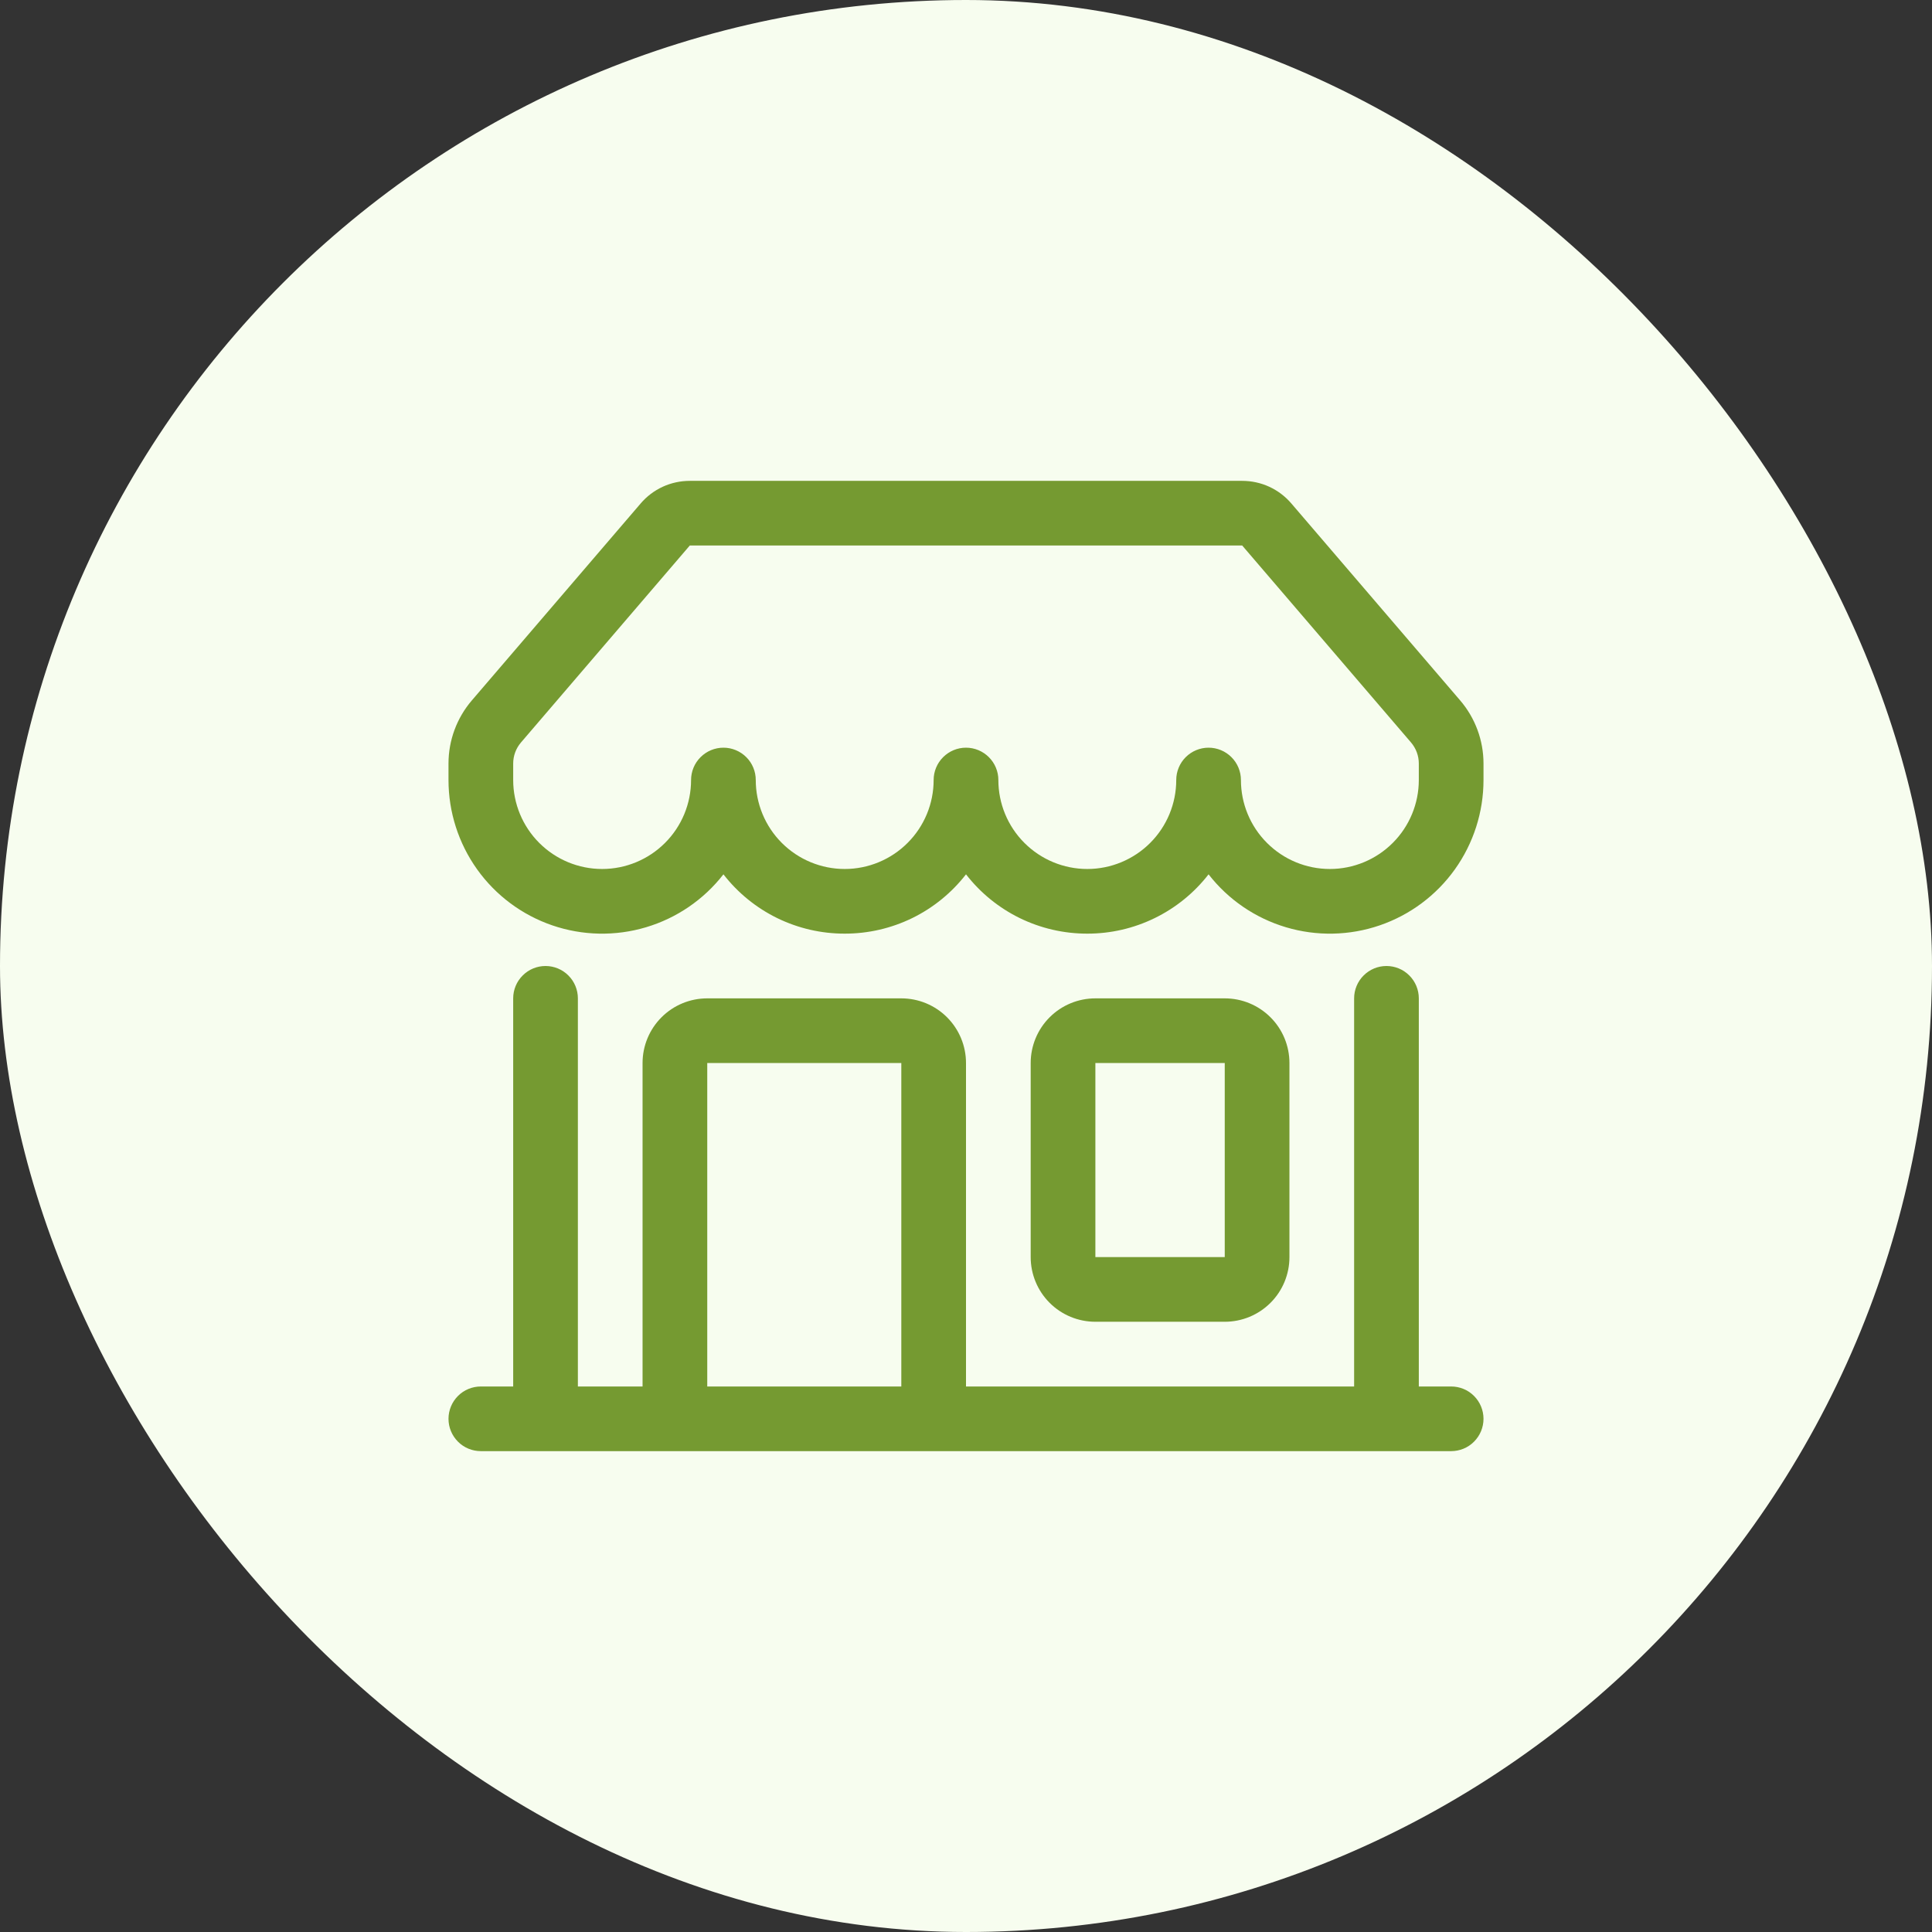
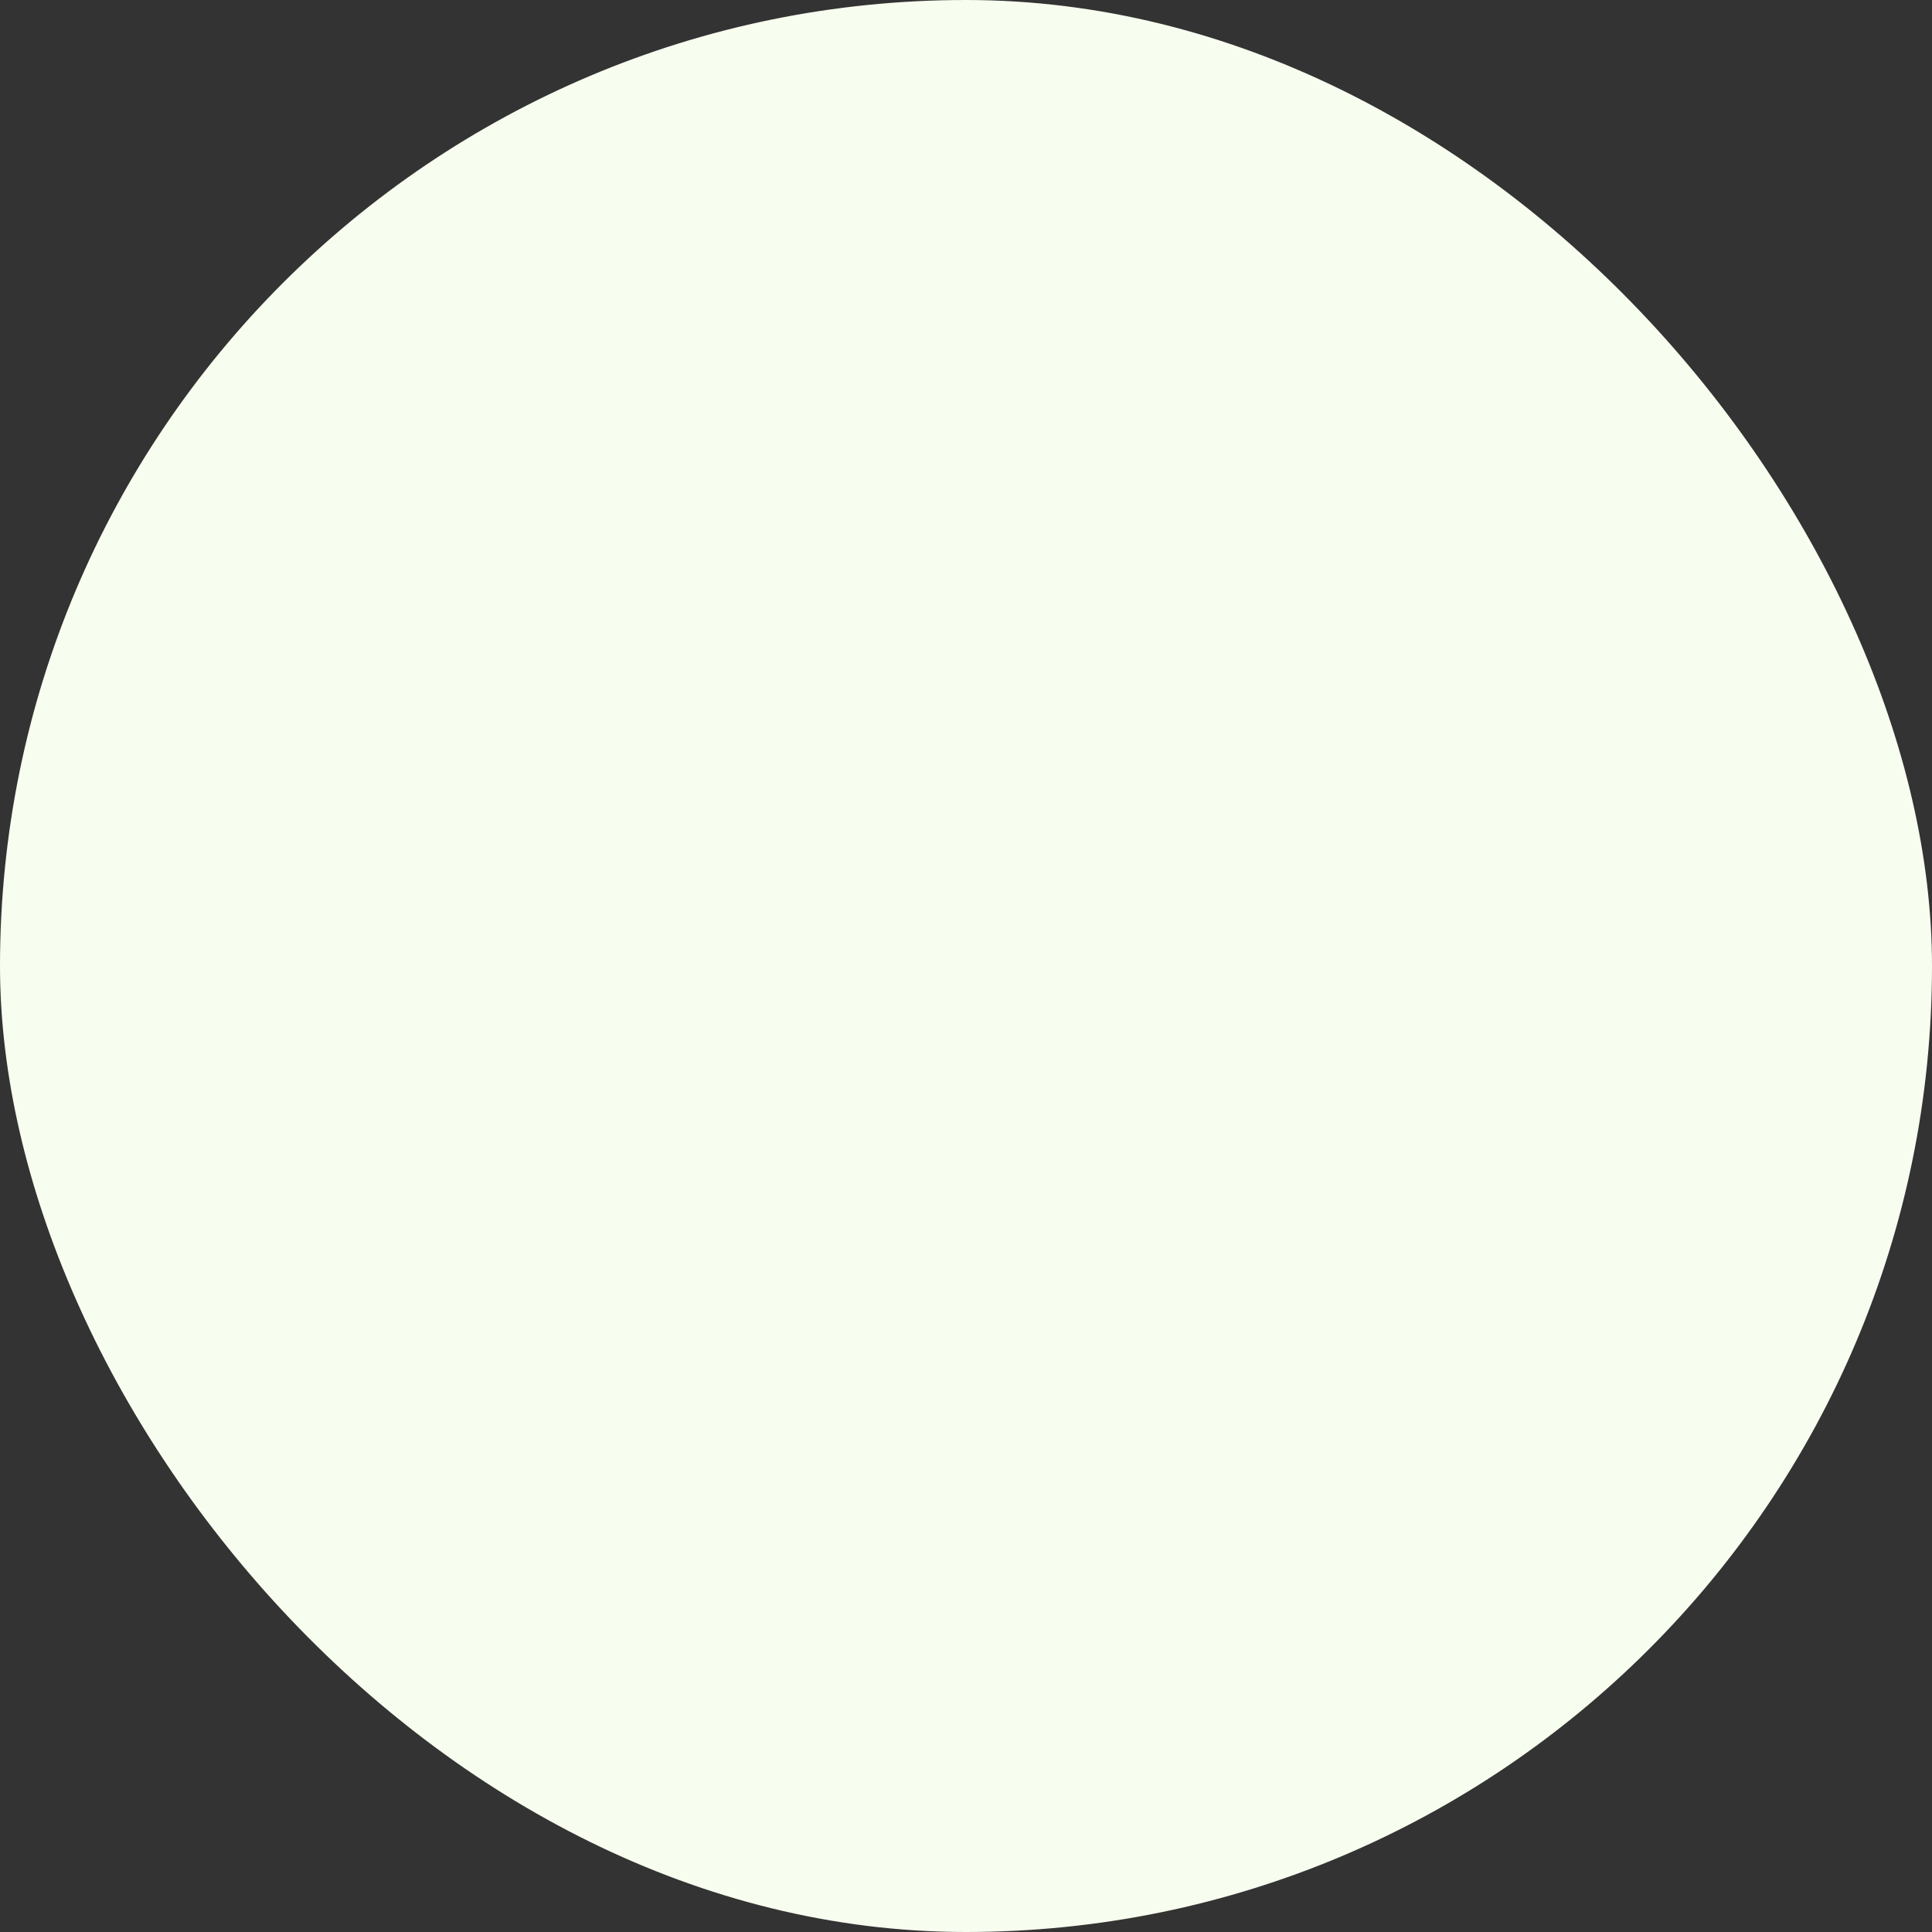
<svg xmlns="http://www.w3.org/2000/svg" width="56" height="56" viewBox="0 0 56 56" fill="none">
  <rect x="0" y="0" width="56" height="56" fill="#333333" stroke="none" />
  <rect width="56" height="56" rx="28" fill="#F7FDEF" />
-   <path d="M18.569 14.594C18.745 14.388 18.963 14.223 19.209 14.109C19.455 13.996 19.723 13.938 19.994 13.938H36.006C36.277 13.938 36.545 13.996 36.791 14.109C37.037 14.223 37.255 14.388 37.431 14.594L42.323 20.301C42.76 20.811 43 21.46 43 22.131V22.609C43 23.538 42.71 24.442 42.171 25.198C41.632 25.953 40.87 26.521 39.992 26.822C39.114 27.123 38.164 27.142 37.275 26.877C36.385 26.612 35.601 26.076 35.031 25.343C34.615 25.879 34.082 26.312 33.473 26.61C32.863 26.909 32.194 27.063 31.516 27.062C30.837 27.063 30.168 26.909 29.558 26.611C28.949 26.313 28.416 25.879 28 25.343C27.584 25.879 27.051 26.313 26.442 26.611C25.832 26.909 25.163 27.063 24.484 27.062C23.806 27.063 23.137 26.909 22.527 26.611C21.918 26.313 21.385 25.879 20.969 25.343C20.399 26.076 19.615 26.612 18.725 26.877C17.836 27.142 16.886 27.123 16.008 26.822C15.13 26.521 14.368 25.953 13.829 25.198C13.29 24.442 13 23.538 13 22.609V22.131C13 21.46 13.24 20.811 13.677 20.301L18.571 14.592L18.569 14.594ZM21.906 22.609C21.906 23.293 22.178 23.949 22.661 24.432C23.145 24.916 23.801 25.188 24.484 25.188C25.168 25.188 25.824 24.916 26.307 24.432C26.791 23.949 27.062 23.293 27.062 22.609C27.062 22.361 27.161 22.122 27.337 21.947C27.513 21.771 27.751 21.672 28 21.672C28.249 21.672 28.487 21.771 28.663 21.947C28.839 22.122 28.938 22.361 28.938 22.609C28.938 23.293 29.209 23.949 29.693 24.432C30.176 24.916 30.832 25.188 31.516 25.188C32.199 25.188 32.855 24.916 33.339 24.432C33.822 23.949 34.094 23.293 34.094 22.609C34.094 22.361 34.193 22.122 34.368 21.947C34.544 21.771 34.783 21.672 35.031 21.672C35.28 21.672 35.518 21.771 35.694 21.947C35.87 22.122 35.969 22.361 35.969 22.609C35.969 23.293 36.24 23.949 36.724 24.432C37.207 24.916 37.863 25.188 38.547 25.188C39.231 25.188 39.886 24.916 40.37 24.432C40.853 23.949 41.125 23.293 41.125 22.609V22.131C41.125 21.908 41.045 21.692 40.9 21.522L36.006 15.812H19.994L15.1 21.522C14.955 21.692 14.875 21.908 14.875 22.131V22.609C14.875 23.293 15.147 23.949 15.63 24.432C16.114 24.916 16.769 25.188 17.453 25.188C18.137 25.188 18.793 24.916 19.276 24.432C19.76 23.949 20.031 23.293 20.031 22.609C20.031 22.361 20.13 22.122 20.306 21.947C20.482 21.771 20.72 21.672 20.969 21.672C21.217 21.672 21.456 21.771 21.632 21.947C21.808 22.122 21.906 22.361 21.906 22.609ZM15.812 28C16.061 28 16.3 28.099 16.475 28.275C16.651 28.45 16.75 28.689 16.75 28.938V40.188H18.625V30.812C18.625 30.315 18.823 29.838 19.174 29.487C19.526 29.135 20.003 28.938 20.5 28.938H26.125C26.622 28.938 27.099 29.135 27.451 29.487C27.802 29.838 28 30.315 28 30.812V40.188H39.25V28.938C39.25 28.689 39.349 28.45 39.525 28.275C39.7 28.099 39.939 28 40.188 28C40.436 28 40.675 28.099 40.85 28.275C41.026 28.45 41.125 28.689 41.125 28.938V40.188H42.062C42.311 40.188 42.55 40.286 42.725 40.462C42.901 40.638 43 40.876 43 41.125C43 41.374 42.901 41.612 42.725 41.788C42.55 41.964 42.311 42.062 42.062 42.062H13.938C13.689 42.062 13.45 41.964 13.275 41.788C13.099 41.612 13 41.374 13 41.125C13 40.876 13.099 40.638 13.275 40.462C13.45 40.286 13.689 40.188 13.938 40.188H14.875V28.938C14.875 28.689 14.974 28.45 15.15 28.275C15.325 28.099 15.564 28 15.812 28ZM20.5 40.188H26.125V30.812H20.5V40.188ZM29.875 30.812C29.875 30.315 30.073 29.838 30.424 29.487C30.776 29.135 31.253 28.938 31.75 28.938H35.5C35.997 28.938 36.474 29.135 36.826 29.487C37.178 29.838 37.375 30.315 37.375 30.812V36.438C37.375 36.935 37.178 37.412 36.826 37.763C36.474 38.115 35.997 38.312 35.5 38.312H31.75C31.253 38.312 30.776 38.115 30.424 37.763C30.073 37.412 29.875 36.935 29.875 36.438V30.812ZM35.5 30.812H31.75V36.438H35.5V30.812Z" fill="#759A31" />
</svg>